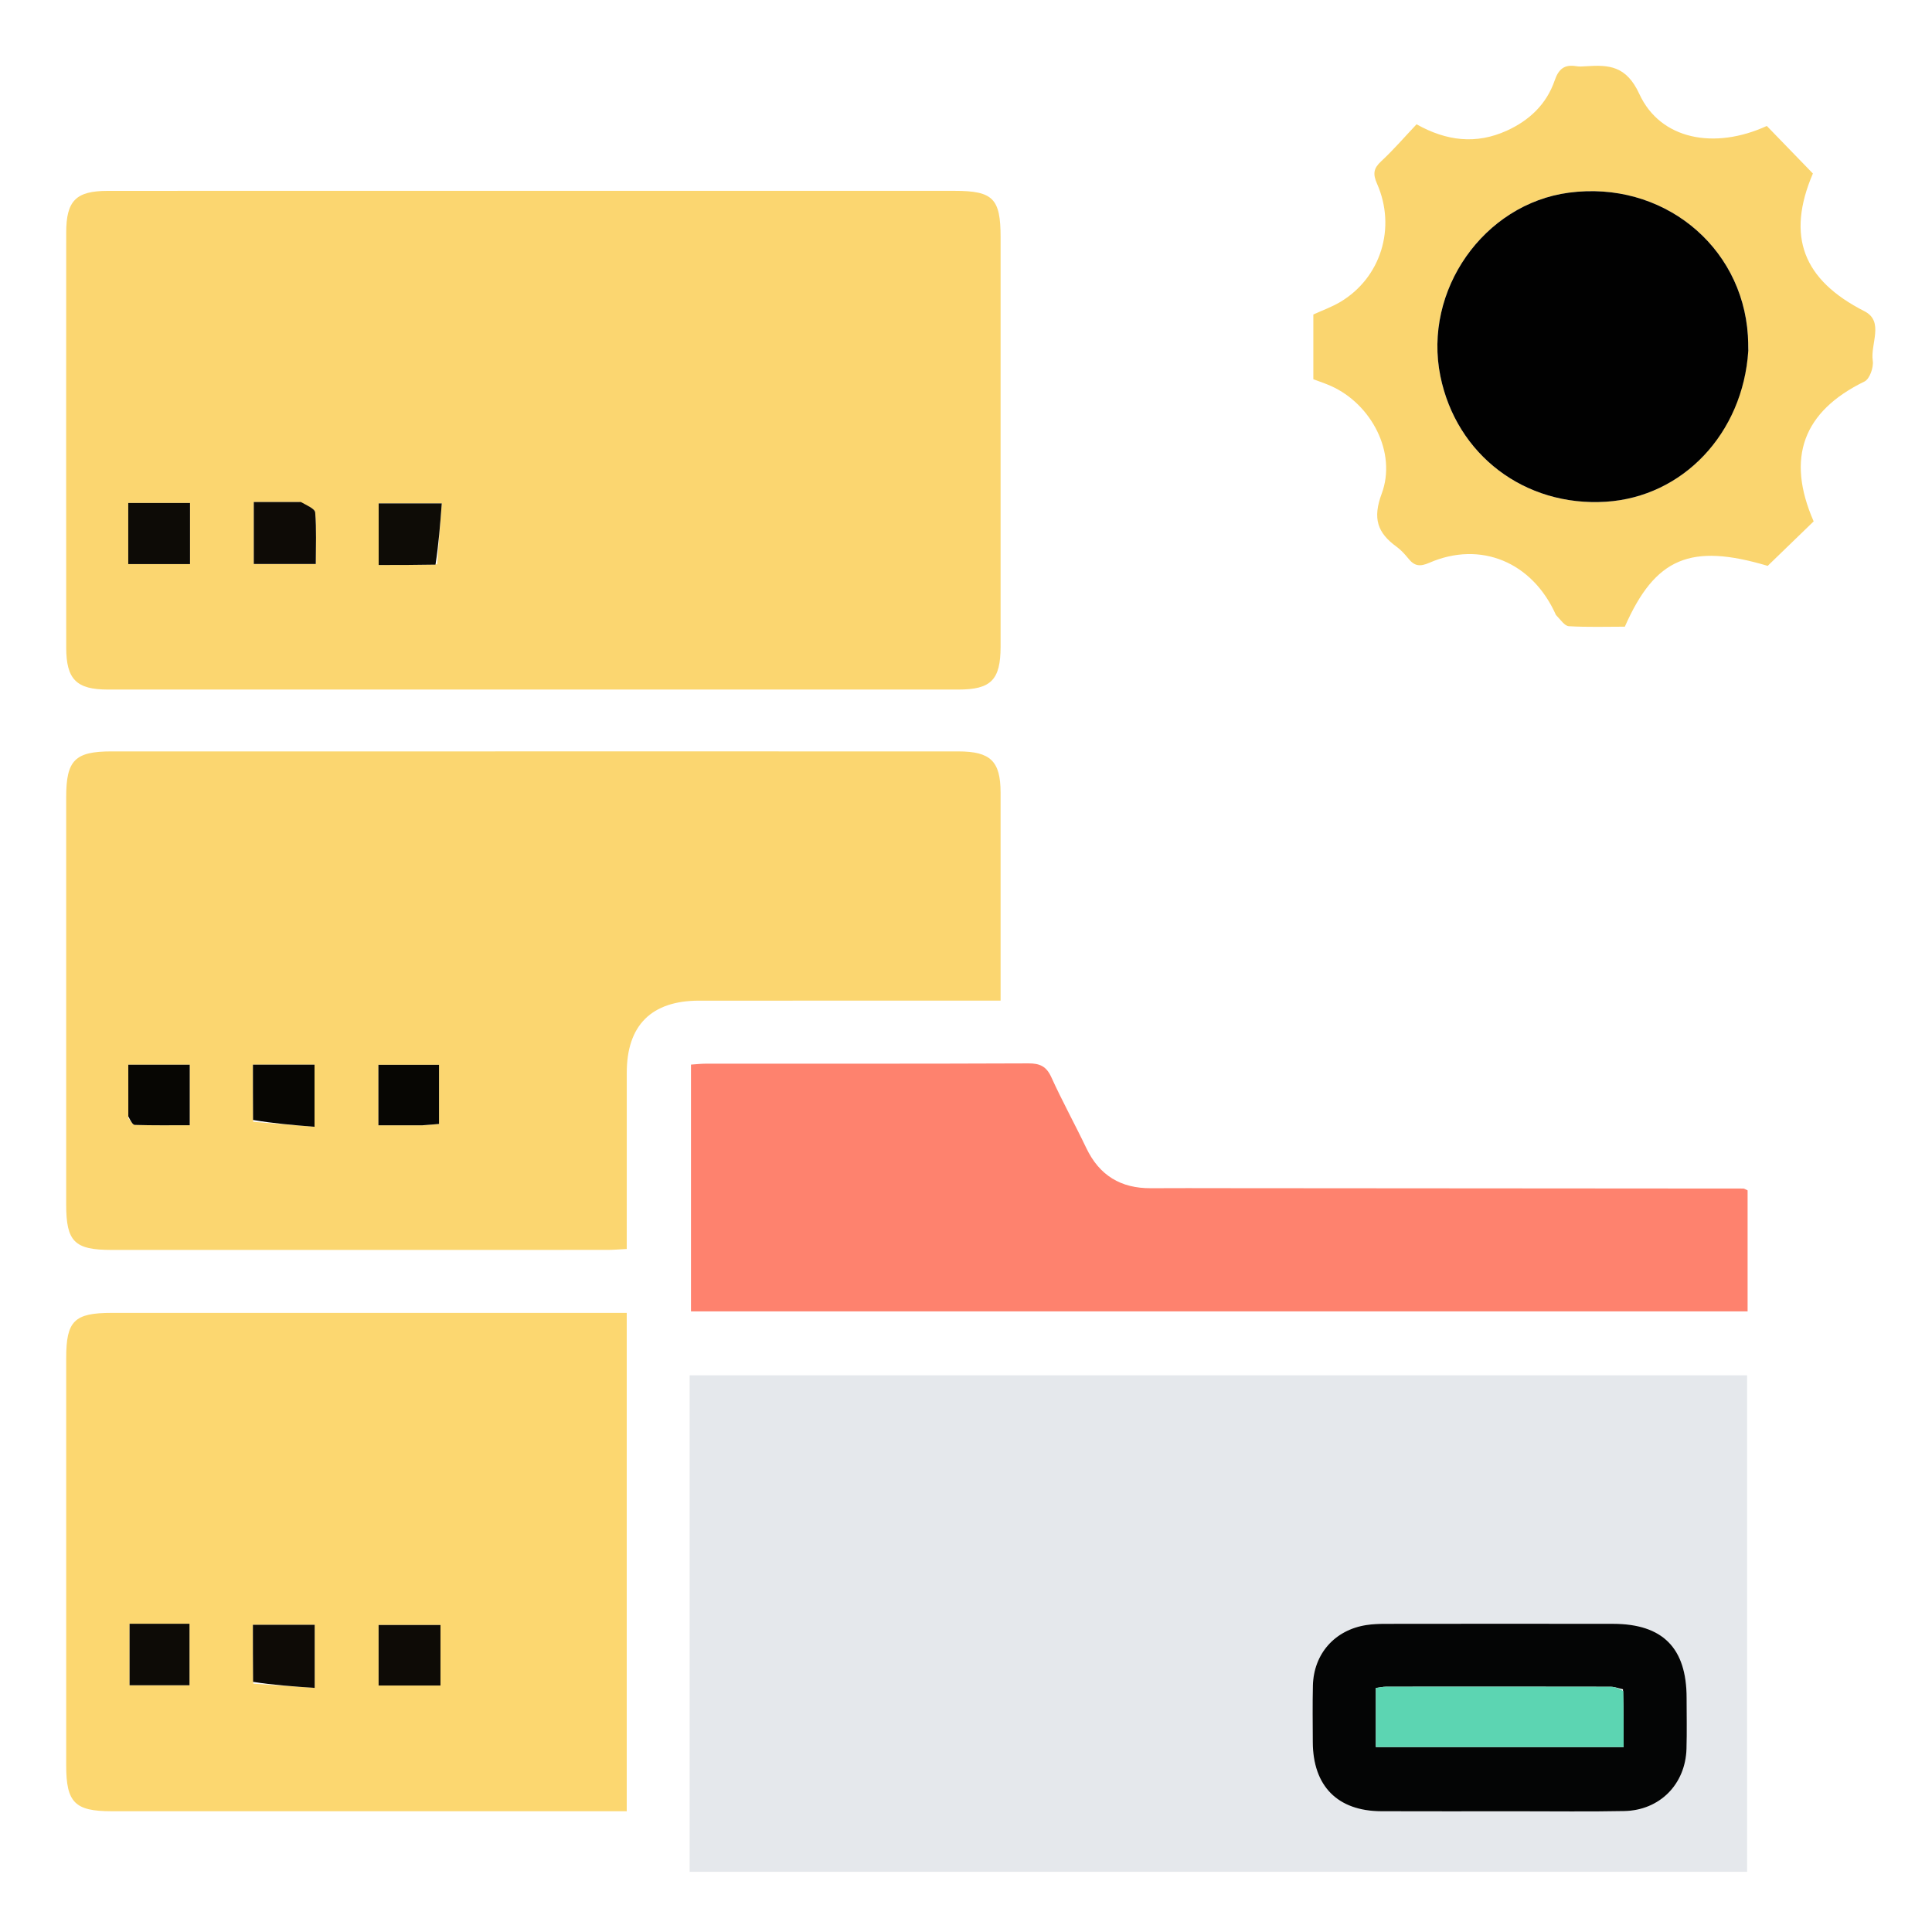
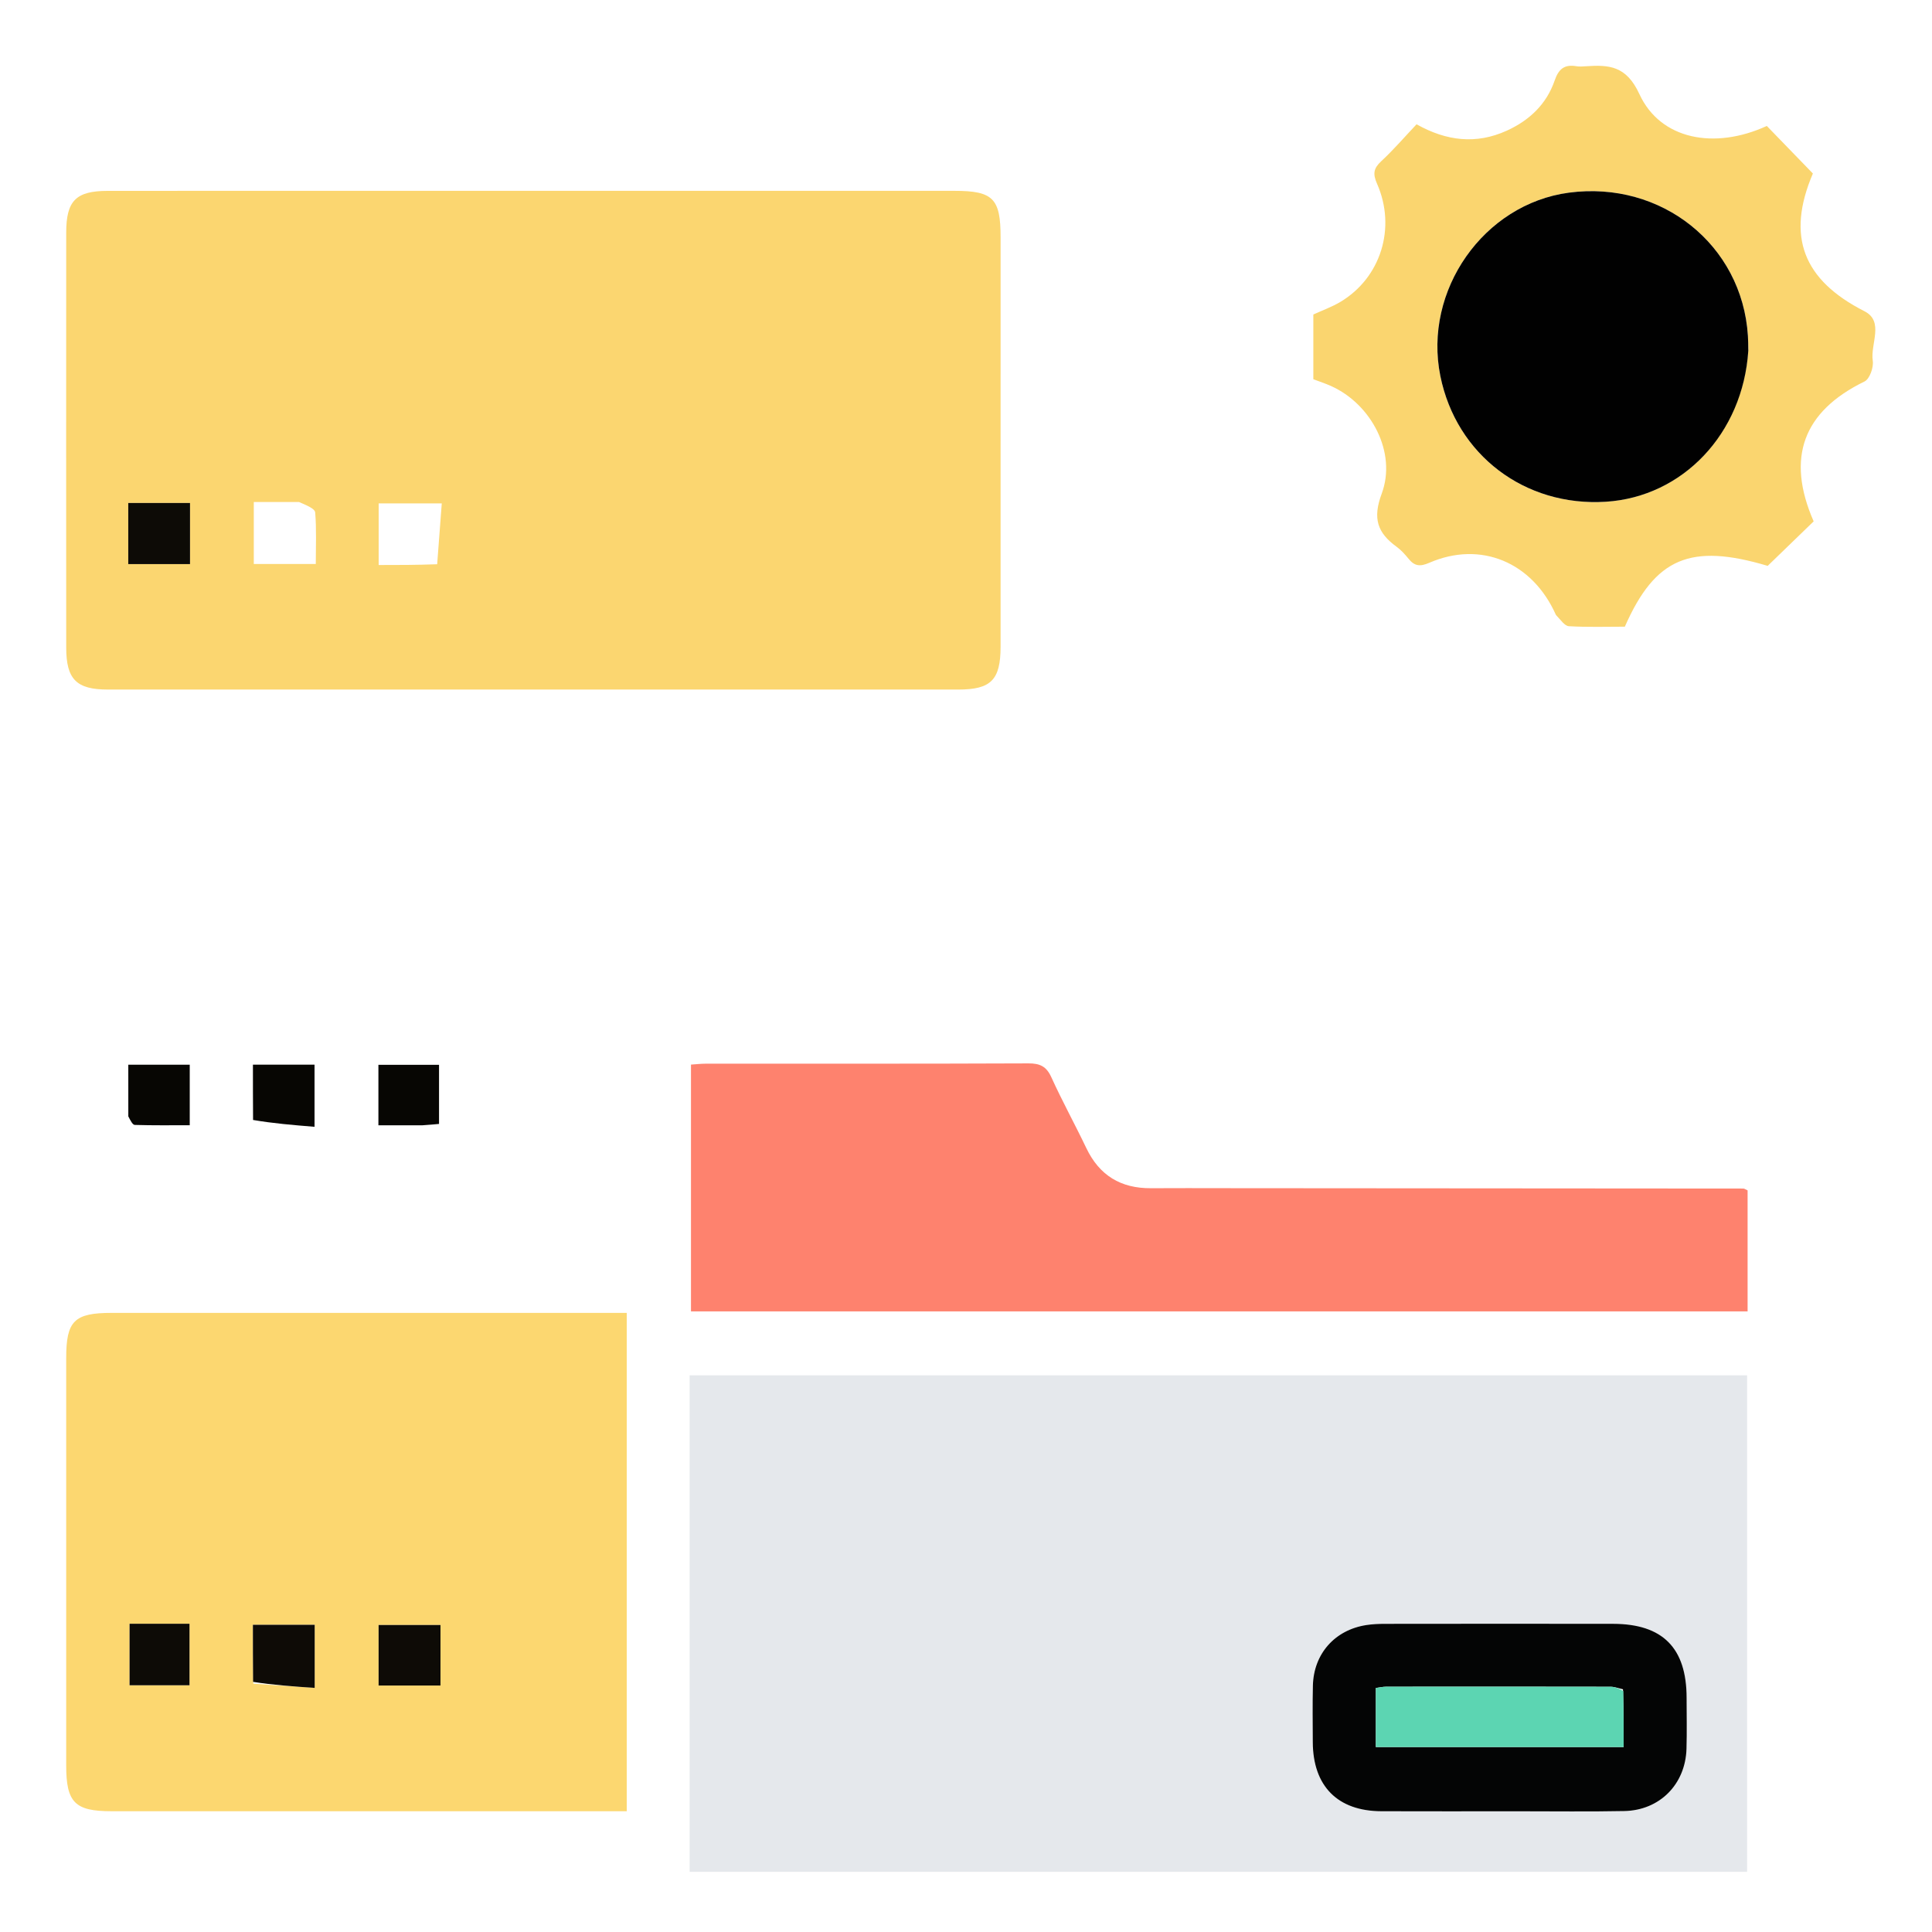
<svg xmlns="http://www.w3.org/2000/svg" version="1.1" id="Layer_1" x="0px" y="0px" width="100%" viewBox="0 0 512 512" enable-background="new 0 0 512 512" xml:space="preserve">
  <path fill="#020201" opacity="0" stroke="none" d=" M1,192   C1,128 1,64.5 1,1   C171.667,1 342.333,1 513,1   C513,171.667 513,342.333 513,513   C342.333,513 171.667,513 1,513   C1,406.167 1,299.333 1,192  M182.761,458.5   C182.761,471.094 182.761,483.689 182.761,496.058   C276.698,496.058 369.923,496.058 463,496.058   C463,451.973 463,408.267 463,364.472   C369.499,364.472 276.414,364.472 182.761,364.472   C182.761,395.626 182.761,426.563 182.761,458.5  M141.5,50.573   C103.85,50.573 66.2,50.559 28.55,50.584   C20.123,50.59 17.552,53.182 17.547,61.656   C17.524,98.306 17.524,134.957 17.548,171.608   C17.554,180.024 20.25,182.737 28.57,182.739   C103.704,182.753 178.838,182.752 253.972,182.741   C262.658,182.74 265.164,180.17 265.167,171.334   C265.177,135.183 265.173,99.032 265.17,62.881   C265.169,52.591 263.177,50.577 252.952,50.575   C216.135,50.569 179.317,50.573 141.5,50.573  M198.5,199.126   C142.189,199.127 85.877,199.125 29.566,199.128   C19.86,199.129 17.543,201.454 17.54,211.25   C17.532,247.236 17.532,283.222 17.539,319.208   C17.541,329.05 19.731,331.243 29.542,331.244   C73.358,331.249 117.174,331.249 160.991,331.236   C162.591,331.236 164.191,331.088 166.095,330.994   C166.095,315.17 166.079,299.705 166.1,284.239   C166.117,271.708 172.652,265.194 185.243,265.184   C210.067,265.164 234.891,265.178 259.714,265.178   C261.466,265.178 263.218,265.178 265.17,265.178   C265.17,246.315 265.186,228.169 265.164,210.024   C265.154,201.723 262.486,199.137 253.979,199.131   C235.819,199.117 217.66,199.127 198.5,199.126  M166.093,442.5   C166.093,411.073 166.093,379.647 166.093,347.926   C163.862,347.926 162.223,347.926 160.583,347.926   C116.924,347.926 73.264,347.925 29.605,347.927   C19.692,347.928 17.545,350.041 17.543,359.879   C17.534,395.873 17.535,431.867 17.542,467.861   C17.544,477.679 19.839,479.994 29.533,479.995   C73.359,479.999 117.185,479.997 161.012,479.997   C162.616,479.997 164.221,479.997 166.093,479.997   C166.093,467.446 166.093,455.473 166.093,442.5  M324.5,314.879   C318,314.879 311.501,314.84 305.001,314.888   C297.033,314.948 291.346,311.505 287.883,304.251   C284.874,297.948 281.494,291.817 278.606,285.461   C277.293,282.572 275.566,281.794 272.506,281.807   C244.008,281.928 215.509,281.876 187.011,281.889   C185.727,281.89 184.443,282.045 183.117,282.13   C183.117,304.153 183.117,325.866 183.117,347.538   C276.68,347.538 369.891,347.538 463.131,347.538   C463.131,336.554 463.131,325.955 463.131,315.462   C462.576,315.218 462.282,314.976 461.988,314.976   C416.492,314.932 370.996,314.906 324.5,314.879  M412.499,163.332   C413.587,164.247 414.632,165.885 415.768,165.952   C420.736,166.242 425.73,166.077 430.597,166.077   C438.653,147.777 448.045,143.883 468.455,149.961   C472.6,145.949 476.639,142.039 480.637,138.17   C473.251,121.279 477.879,108.999 494.123,101.095   C495.478,100.435 496.568,97.344 496.302,95.609   C495.625,91.183 499.397,85.178 494.101,82.482   C477.839,74.204 473.316,62.651 480.434,45.98   C476.295,41.708 472.266,37.55 468.225,33.379   C454.356,39.733 440.016,37.014 434.457,24.937   C431.008,17.445 426.467,17.134 420.244,17.559   C419.415,17.616 418.56,17.684 417.75,17.547   C414.622,17.017 413.058,18.247 412.003,21.326   C409.845,27.623 405.277,31.935 399.258,34.654   C391.24,38.276 383.41,37.433 375.402,32.939   C372.261,36.261 369.323,39.683 366.037,42.729   C363.984,44.633 363.784,46.086 364.93,48.689   C370.091,60.414 365.902,73.645 355.196,80.018   C352.948,81.357 350.434,82.251 348.047,83.348   C348.047,89.114 348.047,94.755 348.047,100.5   C349.665,101.115 351.223,101.622 352.711,102.287   C363.429,107.079 370.213,119.947 366.165,130.825   C363.712,137.418 365.036,141.205 370.102,144.89   C371.299,145.76 372.334,146.908 373.272,148.068   C374.855,150.024 376.293,150.227 378.777,149.147   C392.333,143.25 406.092,148.911 412.499,163.332  z" />
  <path fill="#E5E8EC" opacity="1" stroke="none" d=" M182.761,458   C182.761,426.563 182.761,395.626 182.761,364.472   C276.414,364.472 369.499,364.472 463,364.472   C463,408.267 463,451.973 463,496.058   C369.923,496.058 276.698,496.058 182.761,496.058   C182.761,483.689 182.761,471.094 182.761,458  M402.5,480.008   C411.816,480.001 421.136,480.138 430.449,479.948   C439.86,479.757 446.664,472.846 446.941,463.438   C447.073,458.949 446.975,454.454 446.971,449.962   C446.958,436.726 440.658,430.349 427.464,430.329   C407.334,430.298 387.203,430.313 367.073,430.334   C365.416,430.336 363.739,430.404 362.105,430.655   C353.75,431.937 348.134,438.259 347.93,446.702   C347.81,451.69 347.879,456.684 347.901,461.675   C347.953,473.345 354.471,479.951 366.064,479.997   C377.876,480.044 389.688,480.008 402.5,480.008  z" />
  <path fill="#FBD670" opacity="1" stroke="none" d=" M142,50.573   C179.317,50.573 216.135,50.569 252.952,50.575   C263.177,50.577 265.169,52.591 265.17,62.881   C265.173,99.032 265.177,135.183 265.167,171.334   C265.164,180.17 262.658,182.74 253.972,182.741   C178.838,182.752 103.704,182.753 28.57,182.739   C20.25,182.737 17.554,180.024 17.548,171.608   C17.524,134.957 17.524,98.306 17.547,61.656   C17.552,53.182 20.123,50.59 28.55,50.584   C66.2,50.559 103.85,50.573 142,50.573  M115.854,149.532   C116.255,144.225 116.656,138.919 117.073,133.402   C110.896,133.402 105.573,133.402 100.35,133.402   C100.35,138.974 100.35,144.181 100.35,149.734   C105.435,149.734 110.202,149.734 115.854,149.532  M79.266,133.043   C75.317,133.043 71.368,133.043 67.257,133.043   C67.257,138.793 67.257,144.031 67.257,149.463   C72.733,149.463 77.956,149.463 83.686,149.463   C83.686,144.715 83.896,140.239 83.528,135.81   C83.444,134.803 81.363,133.961 79.266,133.043  M33.987,144.356   C33.987,145.981 33.987,147.606 33.987,149.489   C39.641,149.489 44.86,149.489 50.358,149.489   C50.358,143.978 50.358,138.743 50.358,133.293   C44.864,133.293 39.637,133.293 33.987,133.293   C33.987,136.819 33.987,140.11 33.987,144.356  z" />
-   <path fill="#FBD670" opacity="1" stroke="none" d=" M199,199.126   C217.66,199.127 235.819,199.117 253.979,199.131   C262.486,199.137 265.154,201.723 265.164,210.024   C265.186,228.169 265.17,246.315 265.17,265.178   C263.218,265.178 261.466,265.178 259.714,265.178   C234.891,265.178 210.067,265.164 185.243,265.184   C172.652,265.194 166.117,271.708 166.1,284.239   C166.079,299.705 166.095,315.17 166.095,330.994   C164.191,331.088 162.591,331.236 160.991,331.236   C117.174,331.249 73.358,331.249 29.542,331.244   C19.731,331.243 17.541,329.05 17.539,319.208   C17.532,283.222 17.532,247.236 17.54,211.25   C17.543,201.454 19.86,199.129 29.566,199.128   C85.877,199.125 142.189,199.127 199,199.126  M112.329,298.221   C113.728,298.093 115.127,297.965 116.348,297.854   C116.348,292.237 116.348,287.171 116.348,282.181   C110.753,282.181 105.527,282.181 100.282,282.181   C100.282,287.613 100.282,292.698 100.282,298.221   C104.131,298.221 107.75,298.221 112.329,298.221  M67.103,297.288   C72.42,297.722 77.738,298.156 83.355,298.614   C83.355,292.589 83.355,287.374 83.355,282.141   C77.802,282.141 72.569,282.141 67.029,282.141   C67.029,287.065 67.029,291.692 67.103,297.288  M34.008,296.334   C34.578,296.955 35.133,298.098 35.722,298.116   C40.505,298.263 45.295,298.199 50.283,298.199   C50.283,292.565 50.283,287.355 50.283,282.157   C44.719,282.157 39.495,282.157 34,282.157   C34,286.77 34,291.067 34.008,296.334  z" />
  <path fill="#FCD770" opacity="1" stroke="none" d=" M166.093,443   C166.093,455.473 166.093,467.446 166.093,479.997   C164.221,479.997 162.616,479.997 161.012,479.997   C117.185,479.997 73.359,479.999 29.533,479.995   C19.839,479.994 17.544,477.679 17.542,467.861   C17.535,431.867 17.534,395.873 17.543,359.879   C17.545,350.041 19.692,347.928 29.605,347.927   C73.264,347.925 116.924,347.926 160.583,347.926   C162.223,347.926 163.862,347.926 166.093,347.926   C166.093,379.647 166.093,411.073 166.093,443  M43.41,430.307   C40.335,430.307 37.26,430.307 34.337,430.307   C34.337,436.337 34.337,441.574 34.337,446.615   C39.912,446.615 45.127,446.615 50.221,446.615   C50.221,441.006 50.221,435.785 50.221,430.307   C47.984,430.307 46.165,430.307 43.41,430.307  M67.126,446.19   C72.464,446.558 77.801,446.927 83.397,447.314   C83.397,441.297 83.397,436.073 83.397,430.589   C77.874,430.589 72.647,430.589 67.019,430.589   C67.019,435.657 67.019,440.448 67.126,446.19  M116.733,438.519   C116.733,435.923 116.733,433.328 116.733,430.637   C110.797,430.637 105.562,430.637 100.333,430.637   C100.333,436.212 100.333,441.451 100.333,446.679   C105.88,446.679 111.111,446.679 116.732,446.679   C116.732,444.067 116.732,441.767 116.733,438.519  z" />
  <path fill="#FE826E" opacity="1" stroke="none" d=" M325,314.879   C370.996,314.906 416.492,314.932 461.988,314.976   C462.282,314.976 462.576,315.218 463.131,315.462   C463.131,325.955 463.131,336.554 463.131,347.538   C369.891,347.538 276.68,347.538 183.117,347.538   C183.117,325.866 183.117,304.153 183.117,282.13   C184.443,282.045 185.727,281.89 187.011,281.889   C215.509,281.876 244.008,281.928 272.506,281.807   C275.566,281.794 277.293,282.572 278.606,285.461   C281.494,291.817 284.874,297.948 287.883,304.251   C291.346,311.505 297.033,314.948 305.001,314.888   C311.501,314.84 318,314.879 325,314.879  z" />
  <path fill="#FAD56F" opacity="1" stroke="none" d=" M412.336,162.967   C406.092,148.911 392.333,143.25 378.777,149.147   C376.293,150.227 374.855,150.024 373.272,148.068   C372.334,146.908 371.299,145.76 370.102,144.89   C365.036,141.205 363.712,137.418 366.165,130.825   C370.213,119.947 363.429,107.079 352.711,102.287   C351.223,101.622 349.665,101.115 348.047,100.5   C348.047,94.755 348.047,89.114 348.047,83.348   C350.434,82.251 352.948,81.357 355.196,80.018   C365.902,73.645 370.091,60.414 364.93,48.689   C363.784,46.086 363.984,44.633 366.037,42.729   C369.323,39.683 372.261,36.261 375.402,32.939   C383.41,37.433 391.24,38.276 399.258,34.654   C405.277,31.935 409.845,27.623 412.003,21.326   C413.058,18.247 414.622,17.017 417.75,17.547   C418.56,17.684 419.415,17.616 420.244,17.559   C426.467,17.134 431.008,17.445 434.457,24.937   C440.016,37.014 454.356,39.733 468.225,33.379   C472.266,37.55 476.295,41.708 480.434,45.98   C473.316,62.651 477.839,74.204 494.101,82.482   C499.397,85.178 495.625,91.183 496.302,95.609   C496.568,97.344 495.478,100.435 494.123,101.095   C477.879,108.999 473.251,121.279 480.637,138.17   C476.639,142.039 472.6,145.949 468.455,149.961   C448.045,143.883 438.653,147.777 430.597,166.077   C425.73,166.077 420.736,166.242 415.768,165.952   C414.632,165.885 413.587,164.247 412.336,162.967  M463.351,92.449   C463.306,91.286 463.285,90.121 463.211,88.959   C461.678,64.885 440.307,47.807 415.789,51.058   C393.187,54.055 377.11,76.985 381.711,99.662   C385.951,120.559 404.083,134.324 425.58,132.966   C445.936,131.679 461.883,114.945 463.351,92.449  z" />
  <path fill="#040505" opacity="1" stroke="none" d=" M402,480.008   C389.688,480.008 377.876,480.044 366.064,479.997   C354.471,479.951 347.953,473.345 347.901,461.675   C347.879,456.684 347.81,451.69 347.93,446.702   C348.134,438.259 353.75,431.937 362.105,430.655   C363.739,430.404 365.416,430.336 367.073,430.334   C387.203,430.313 407.334,430.298 427.464,430.329   C440.658,430.349 446.958,436.726 446.971,449.962   C446.975,454.454 447.073,458.949 446.941,463.438   C446.664,472.846 439.86,479.757 430.449,479.948   C421.136,480.138 411.816,480.001 402,480.008  M430.107,447.676   C429.009,447.443 427.911,447.009 426.812,447.007   C406.998,446.966 387.183,446.973 367.369,446.994   C366.438,446.995 365.507,447.219 364.612,447.334   C364.612,452.789 364.612,457.869 364.612,462.983   C386.639,462.983 408.334,462.983 430.288,462.983   C430.288,457.928 430.288,453.284 430.107,447.676  z" />
-   <path fill="#0E0C06" opacity="1" stroke="none" d=" M115.411,149.633   C110.202,149.734 105.435,149.734 100.35,149.734   C100.35,144.181 100.35,138.974 100.35,133.402   C105.573,133.402 110.896,133.402 117.073,133.402   C116.656,138.919 116.255,144.225 115.411,149.633  z" />
-   <path fill="#0E0B06" opacity="1" stroke="none" d=" M79.734,133.043   C81.363,133.961 83.444,134.803 83.528,135.81   C83.896,140.239 83.686,144.715 83.686,149.463   C77.956,149.463 72.733,149.463 67.257,149.463   C67.257,144.031 67.257,138.793 67.257,133.043   C71.368,133.043 75.317,133.043 79.734,133.043  z" />
  <path fill="#0D0B06" opacity="1" stroke="none" d=" M33.987,143.878   C33.987,140.11 33.987,136.819 33.987,133.293   C39.637,133.293 44.864,133.293 50.358,133.293   C50.358,138.743 50.358,143.978 50.358,149.489   C44.86,149.489 39.641,149.489 33.987,149.489   C33.987,147.606 33.987,145.981 33.987,143.878  z" />
  <path fill="#070603" opacity="1" stroke="none" d=" M111.849,298.221   C107.75,298.221 104.131,298.221 100.282,298.221   C100.282,292.698 100.282,287.613 100.282,282.181   C105.527,282.181 110.753,282.181 116.348,282.181   C116.348,287.171 116.348,292.237 116.348,297.854   C115.127,297.965 113.728,298.093 111.849,298.221  z" />
  <path fill="#070603" opacity="1" stroke="none" d=" M67.066,296.803   C67.029,291.692 67.029,287.065 67.029,282.141   C72.569,282.141 77.802,282.141 83.355,282.141   C83.355,287.374 83.355,292.589 83.355,298.614   C77.738,298.156 72.42,297.722 67.066,296.803  z" />
  <path fill="#070603" opacity="1" stroke="none" d=" M34.004,295.848   C34,291.067 34,286.77 34,282.157   C39.495,282.157 44.719,282.157 50.283,282.157   C50.283,287.355 50.283,292.565 50.283,298.199   C45.295,298.199 40.505,298.263 35.722,298.116   C35.133,298.098 34.578,296.955 34.004,295.848  z" />
  <path fill="#0D0B06" opacity="1" stroke="none" d=" M43.878,430.307   C46.165,430.307 47.984,430.307 50.221,430.307   C50.221,435.785 50.221,441.006 50.221,446.615   C45.127,446.615 39.912,446.615 34.337,446.615   C34.337,441.574 34.337,436.337 34.337,430.307   C37.26,430.307 40.335,430.307 43.878,430.307  z" />
  <path fill="#0E0B06" opacity="1" stroke="none" d=" M67.072,445.714   C67.019,440.448 67.019,435.657 67.019,430.589   C72.647,430.589 77.874,430.589 83.397,430.589   C83.397,436.073 83.397,441.297 83.397,447.314   C77.801,446.927 72.464,446.558 67.072,445.714  z" />
  <path fill="#0E0B06" opacity="1" stroke="none" d=" M116.733,438.993   C116.732,441.767 116.732,444.067 116.732,446.679   C111.111,446.679 105.88,446.679 100.333,446.679   C100.333,441.451 100.333,436.212 100.333,430.637   C105.562,430.637 110.797,430.637 116.733,430.637   C116.733,433.328 116.733,435.923 116.733,438.993  z" />
  <path fill="#010101" opacity="1" stroke="none" d=" M463.321,92.921   C461.883,114.945 445.936,131.679 425.58,132.966   C404.083,134.324 385.951,120.559 381.711,99.662   C377.11,76.985 393.187,54.055 415.789,51.058   C440.307,47.807 461.678,64.885 463.211,88.959   C463.285,90.121 463.306,91.286 463.321,92.921  z" />
  <path fill="#5CD5B2" opacity="1" stroke="none" d=" M430.197,448.157   C430.288,453.284 430.288,457.928 430.288,462.983   C408.334,462.983 386.639,462.983 364.612,462.983   C364.612,457.869 364.612,452.789 364.612,447.334   C365.507,447.219 366.438,446.995 367.369,446.994   C387.183,446.973 406.998,446.966 426.812,447.007   C427.911,447.009 429.009,447.443 430.197,448.157  z" />
</svg>